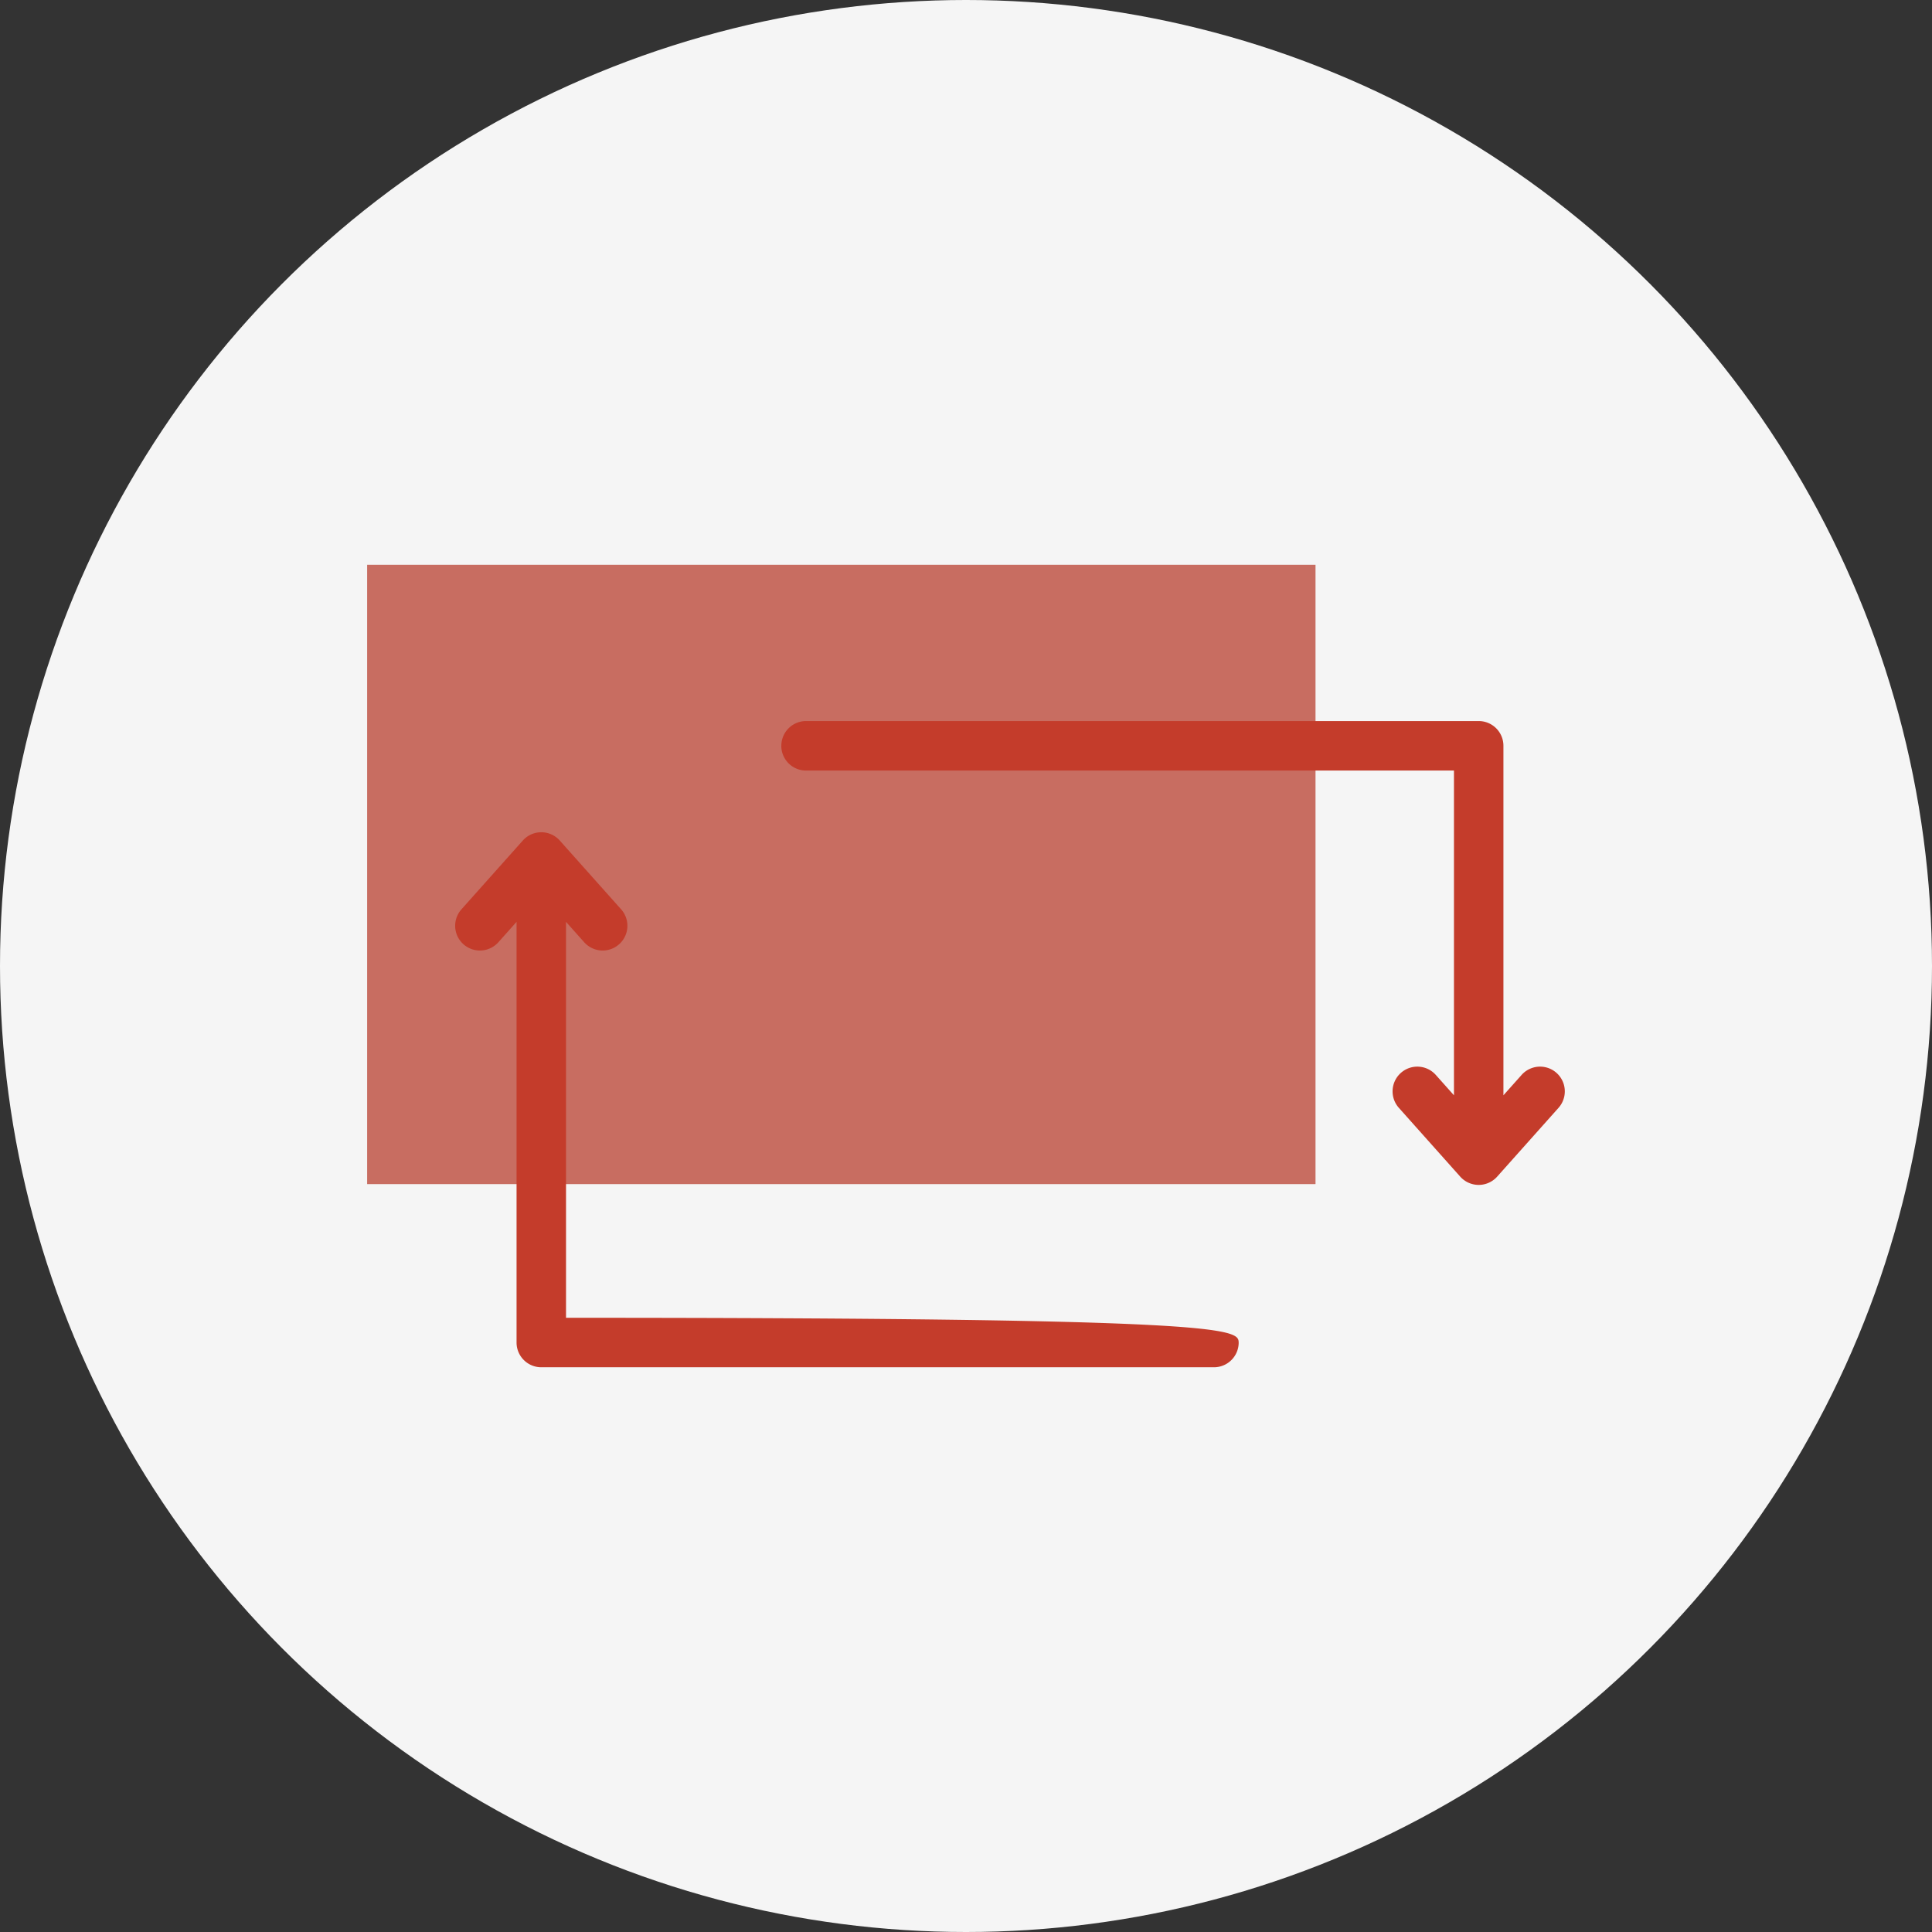
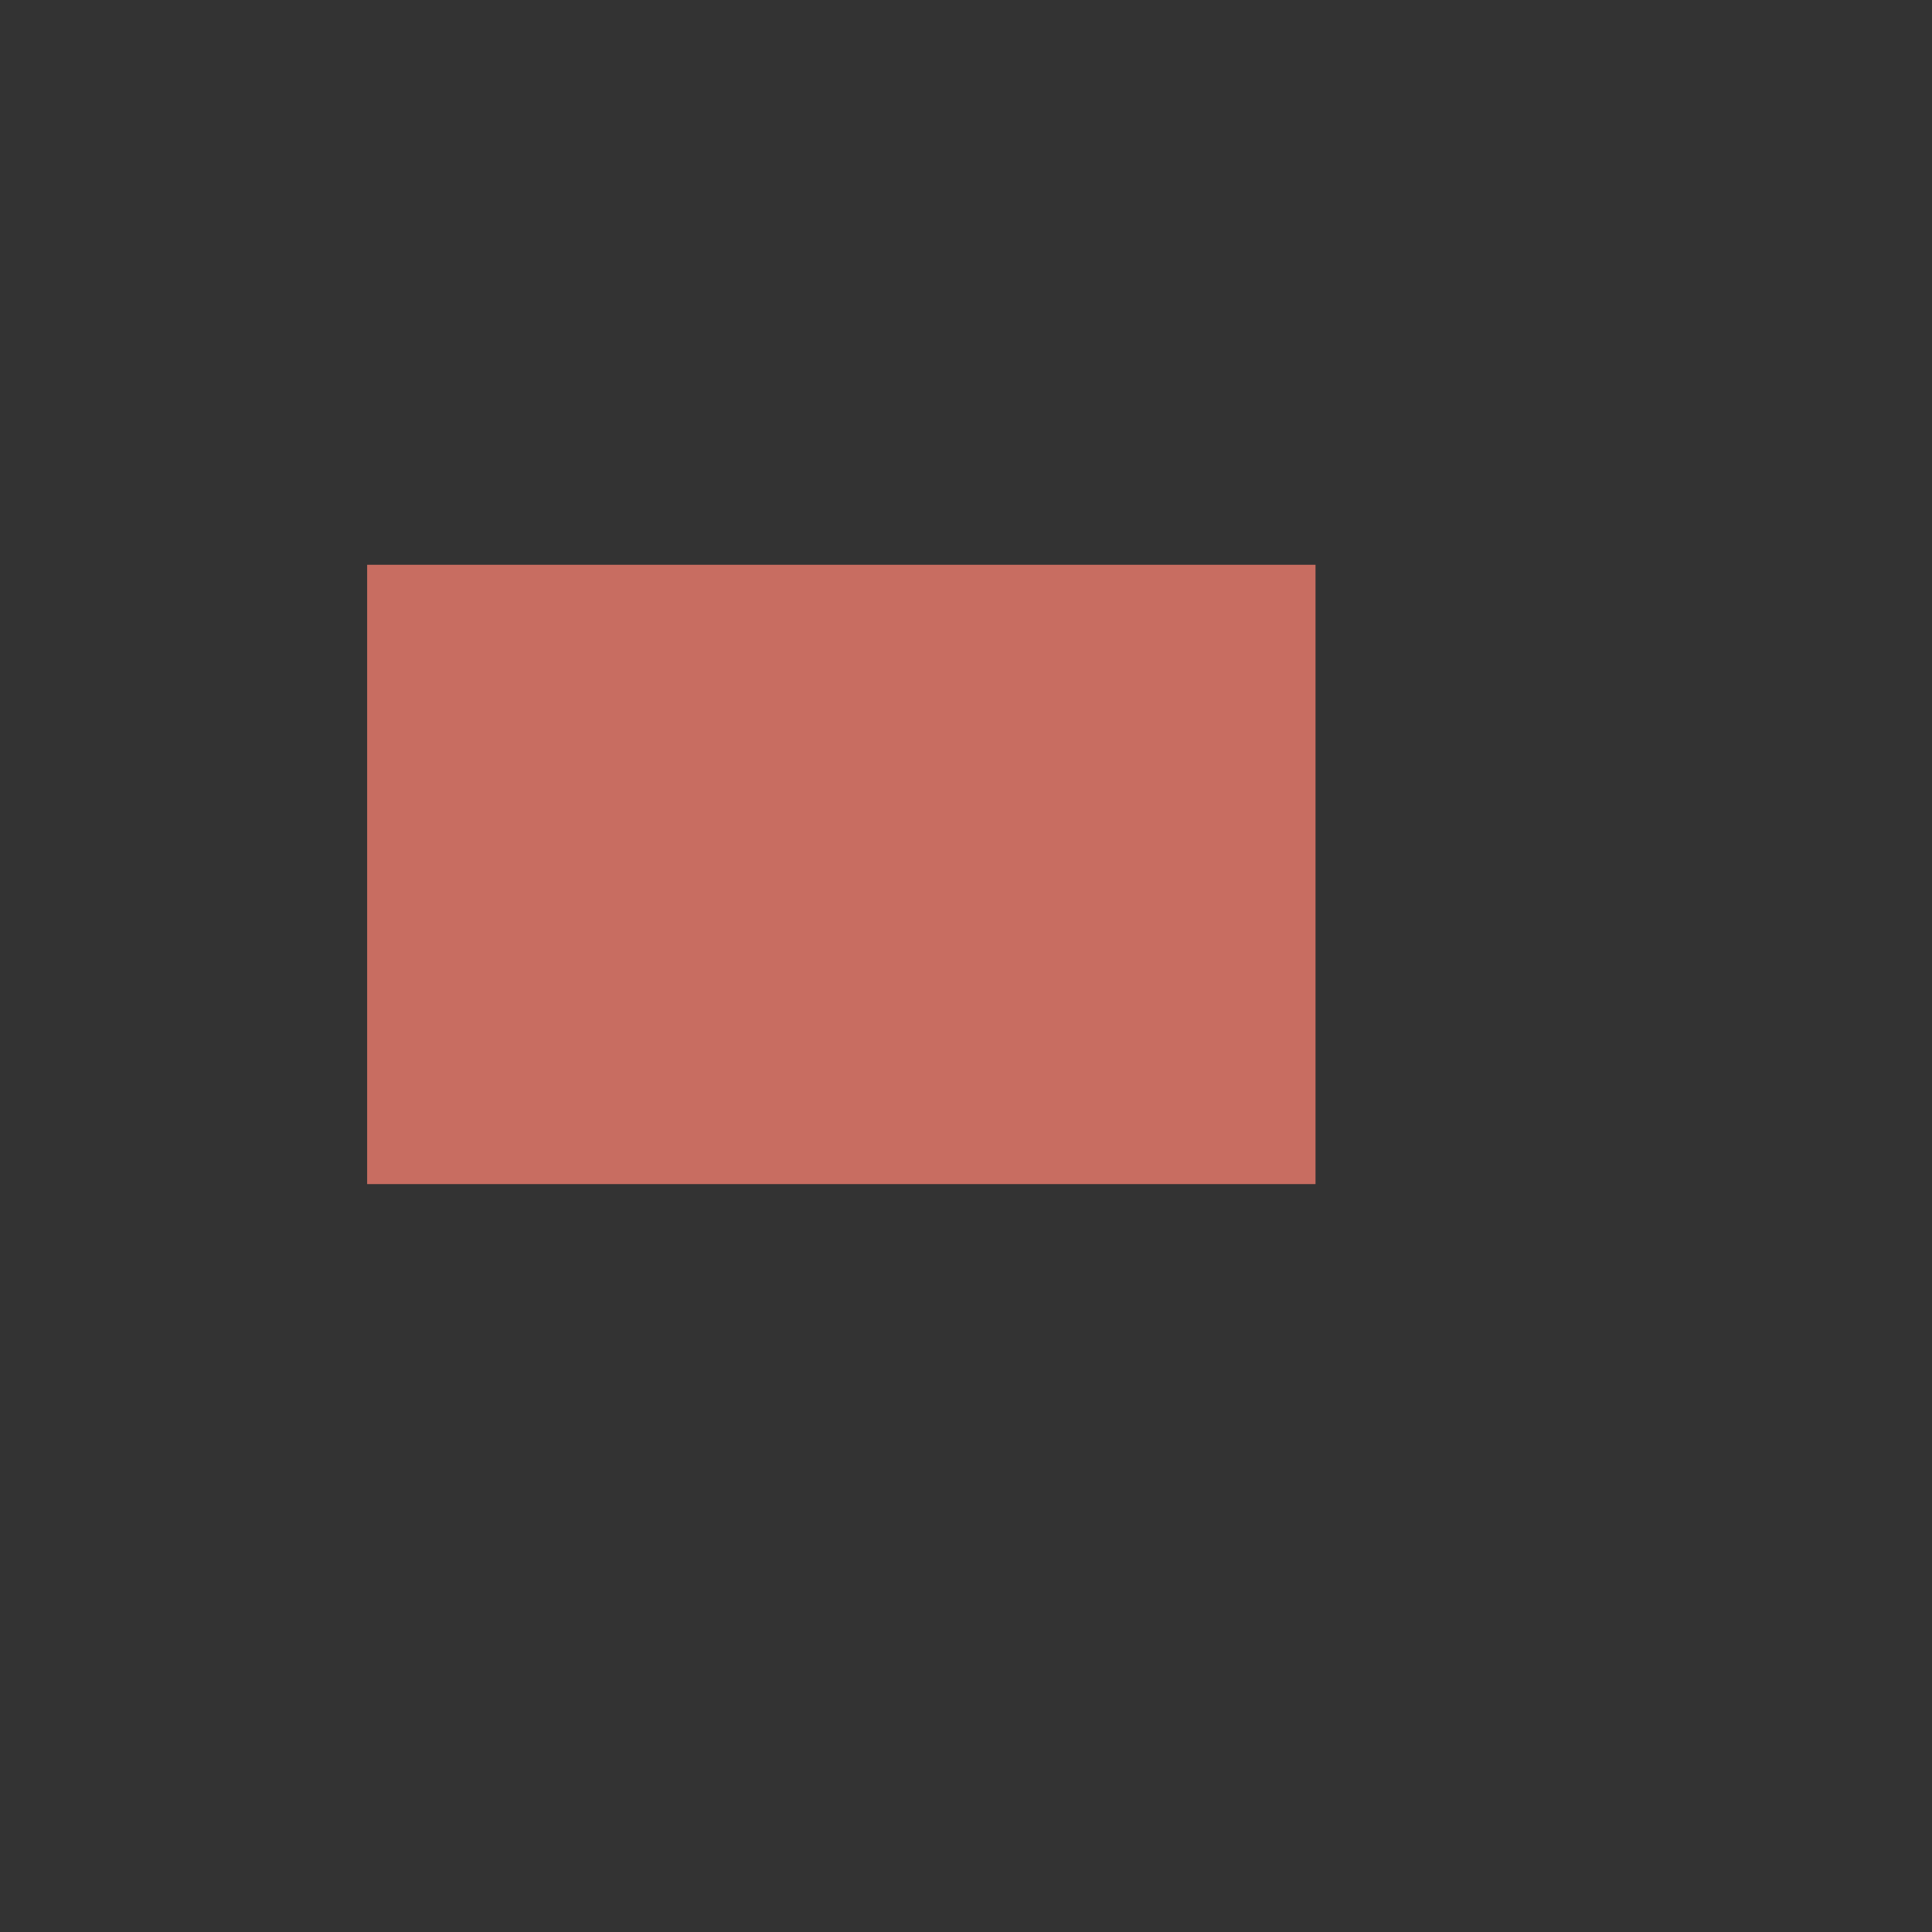
<svg xmlns="http://www.w3.org/2000/svg" width="65" height="65" viewBox="0 0 65 65">
  <rect x="0" y="0" width="65" height="65" fill="#333333" stroke="none" />
  <g id="Group_341" data-name="Group 341" transform="translate(-370 -2074)">
-     <circle id="Ellipse_31" data-name="Ellipse 31" cx="32.5" cy="32.5" r="32.5" transform="translate(370 2074)" fill="#f5f5f5" />
    <g id="Group_337" data-name="Group 337" transform="translate(-635.02 413.398)">
      <rect id="Rectangle_1530" data-name="Rectangle 1530" width="31.907" height="20.837" transform="translate(1017.372 1679.603)" fill="#c86d61" />
-       <path id="patronage" d="M87.569,137.323a.832.832,0,0,1,.832-.832h22.63a.832.832,0,0,1,.832.832v11.759l.612-.686a.832.832,0,1,1,1.242,1.108l-2.065,2.315a.833.833,0,0,1-1.242,0l-2.065-2.315a.832.832,0,0,1,1.242-1.108l.612.686V138.156H88.4a.832.832,0,0,1-.832-.832ZM102.956,157.4a.832.832,0,0,1-.832.832H79.493a.832.832,0,0,1-.832-.832V143.247l-.612.686a.832.832,0,1,1-1.242-1.108l2.065-2.315a.833.833,0,0,1,1.242,0l2.065,2.315a.832.832,0,1,1-1.242,1.108l-.612-.686v13.32c22.258,0,22.63.373,22.63.832Z" transform="translate(943.738 1548.37)" fill="#c43c2b" />
    </g>
  </g>
</svg>